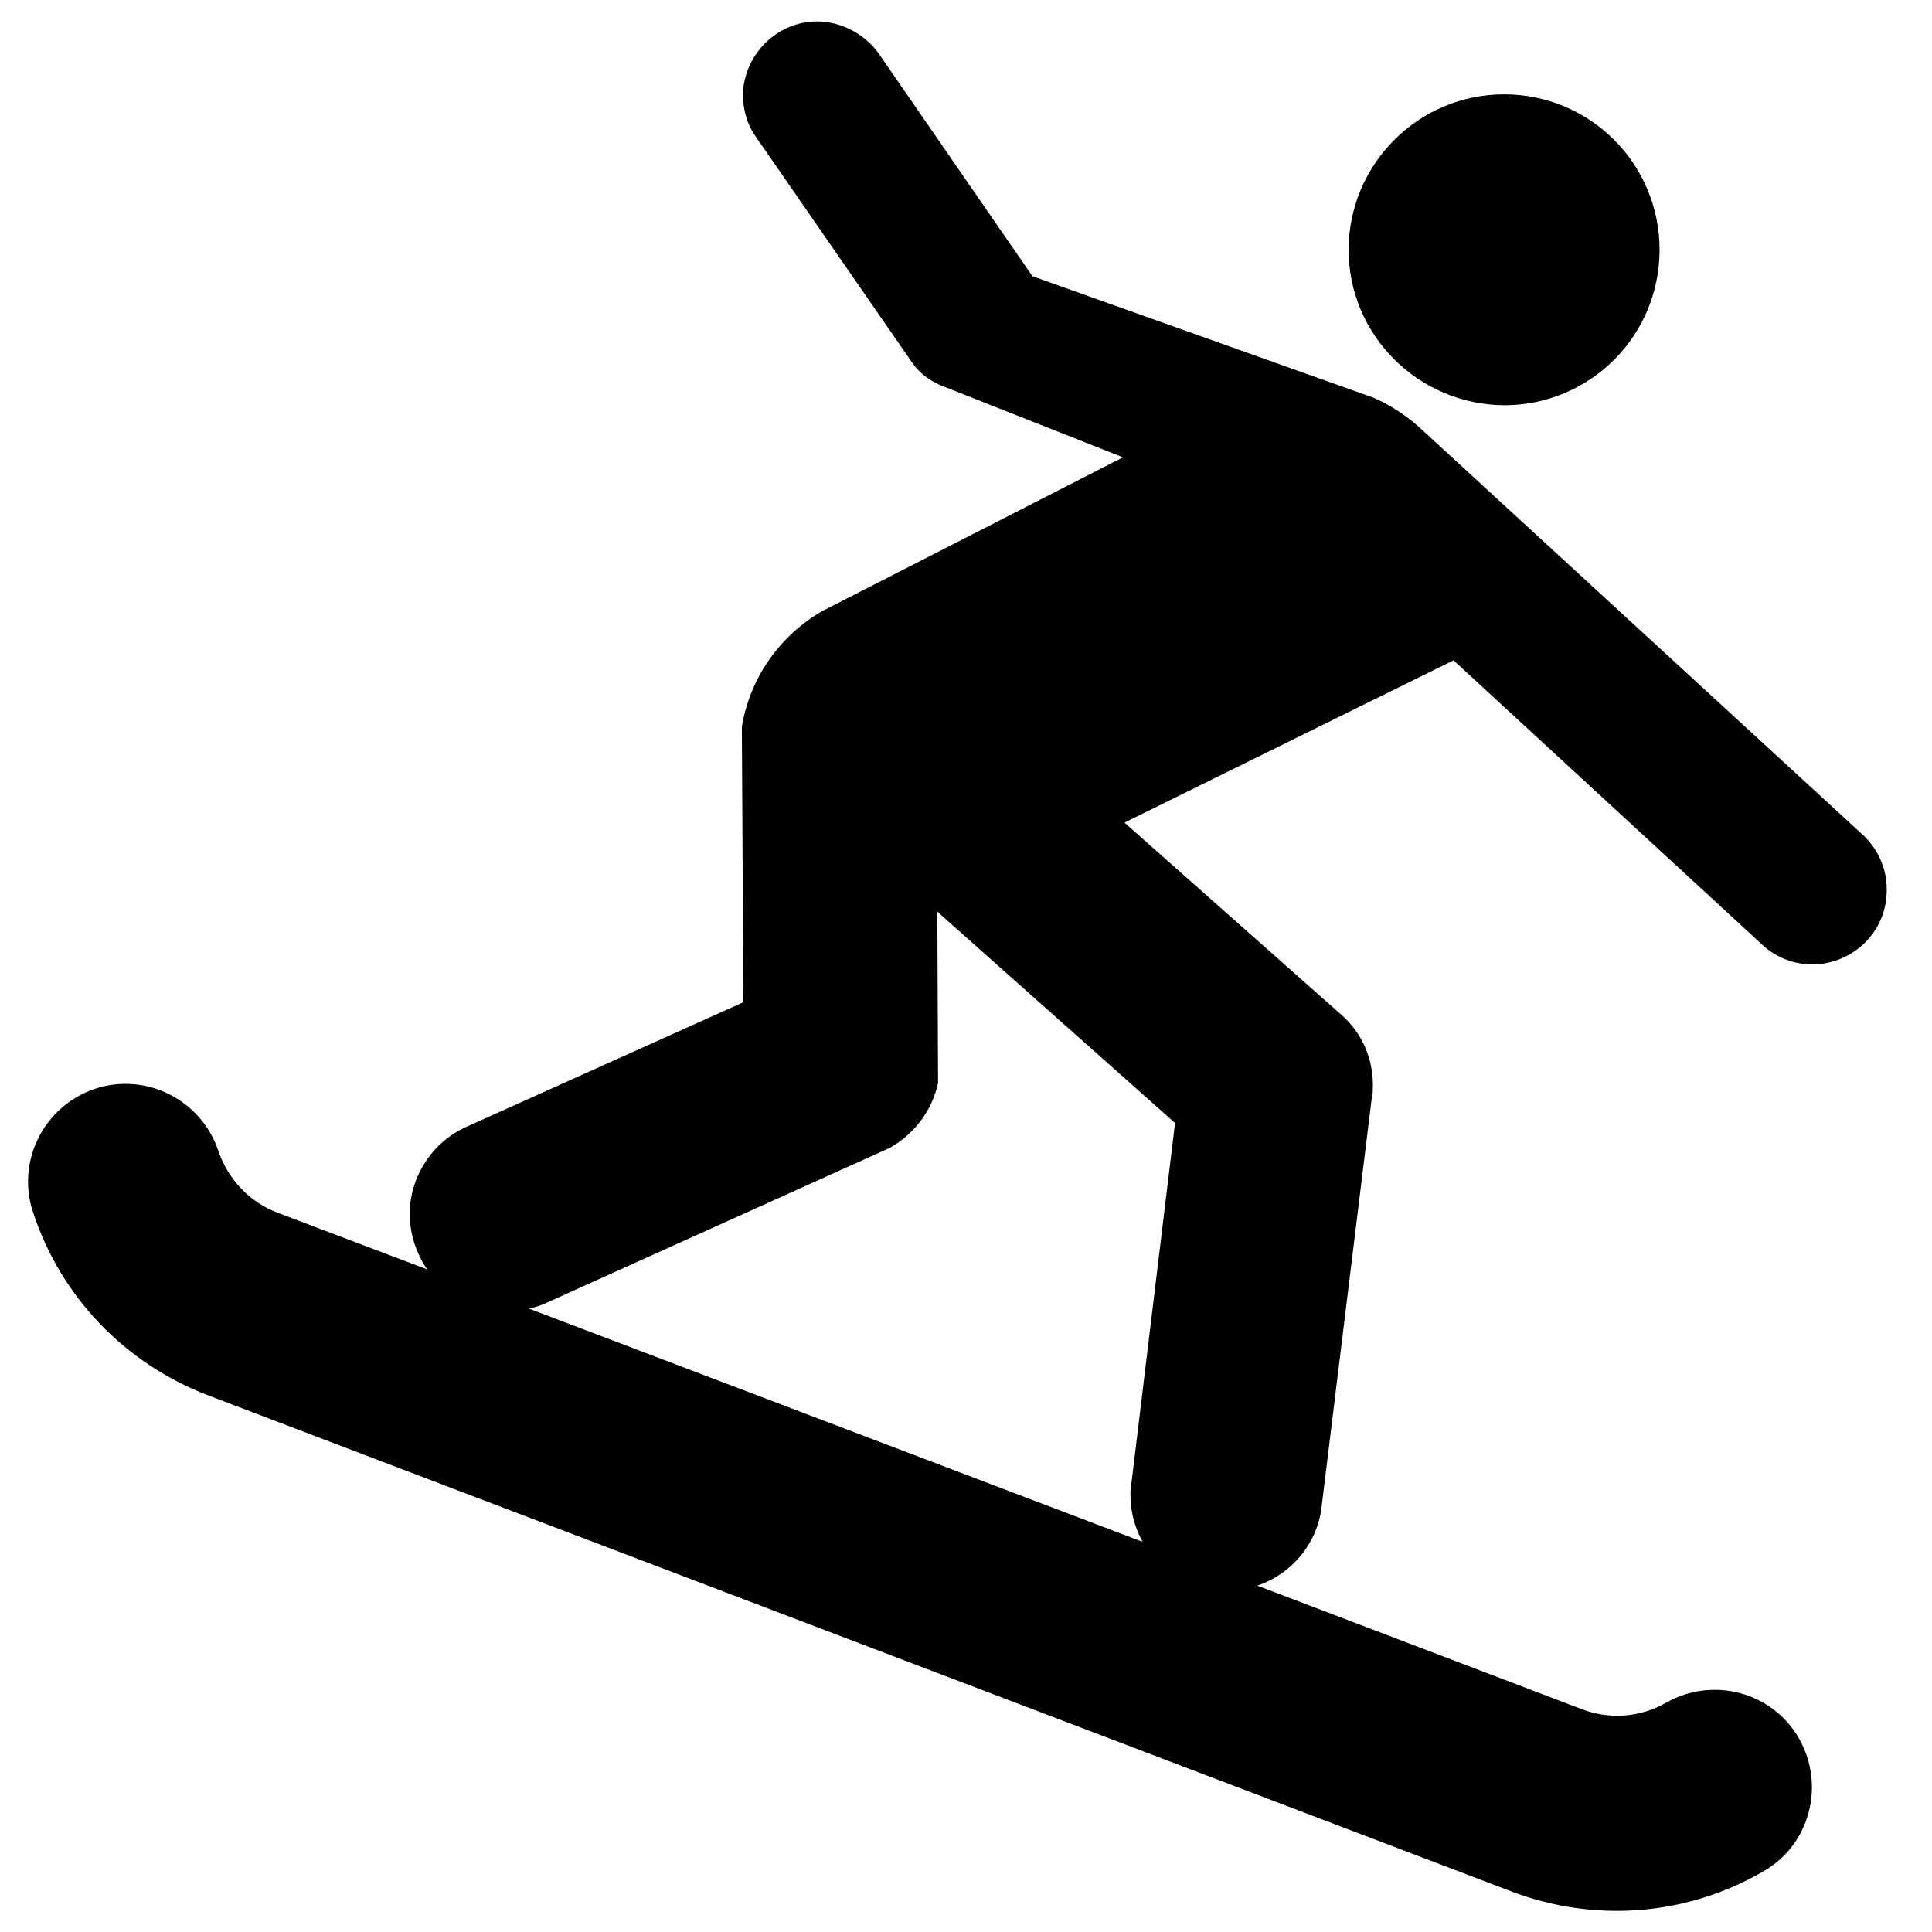
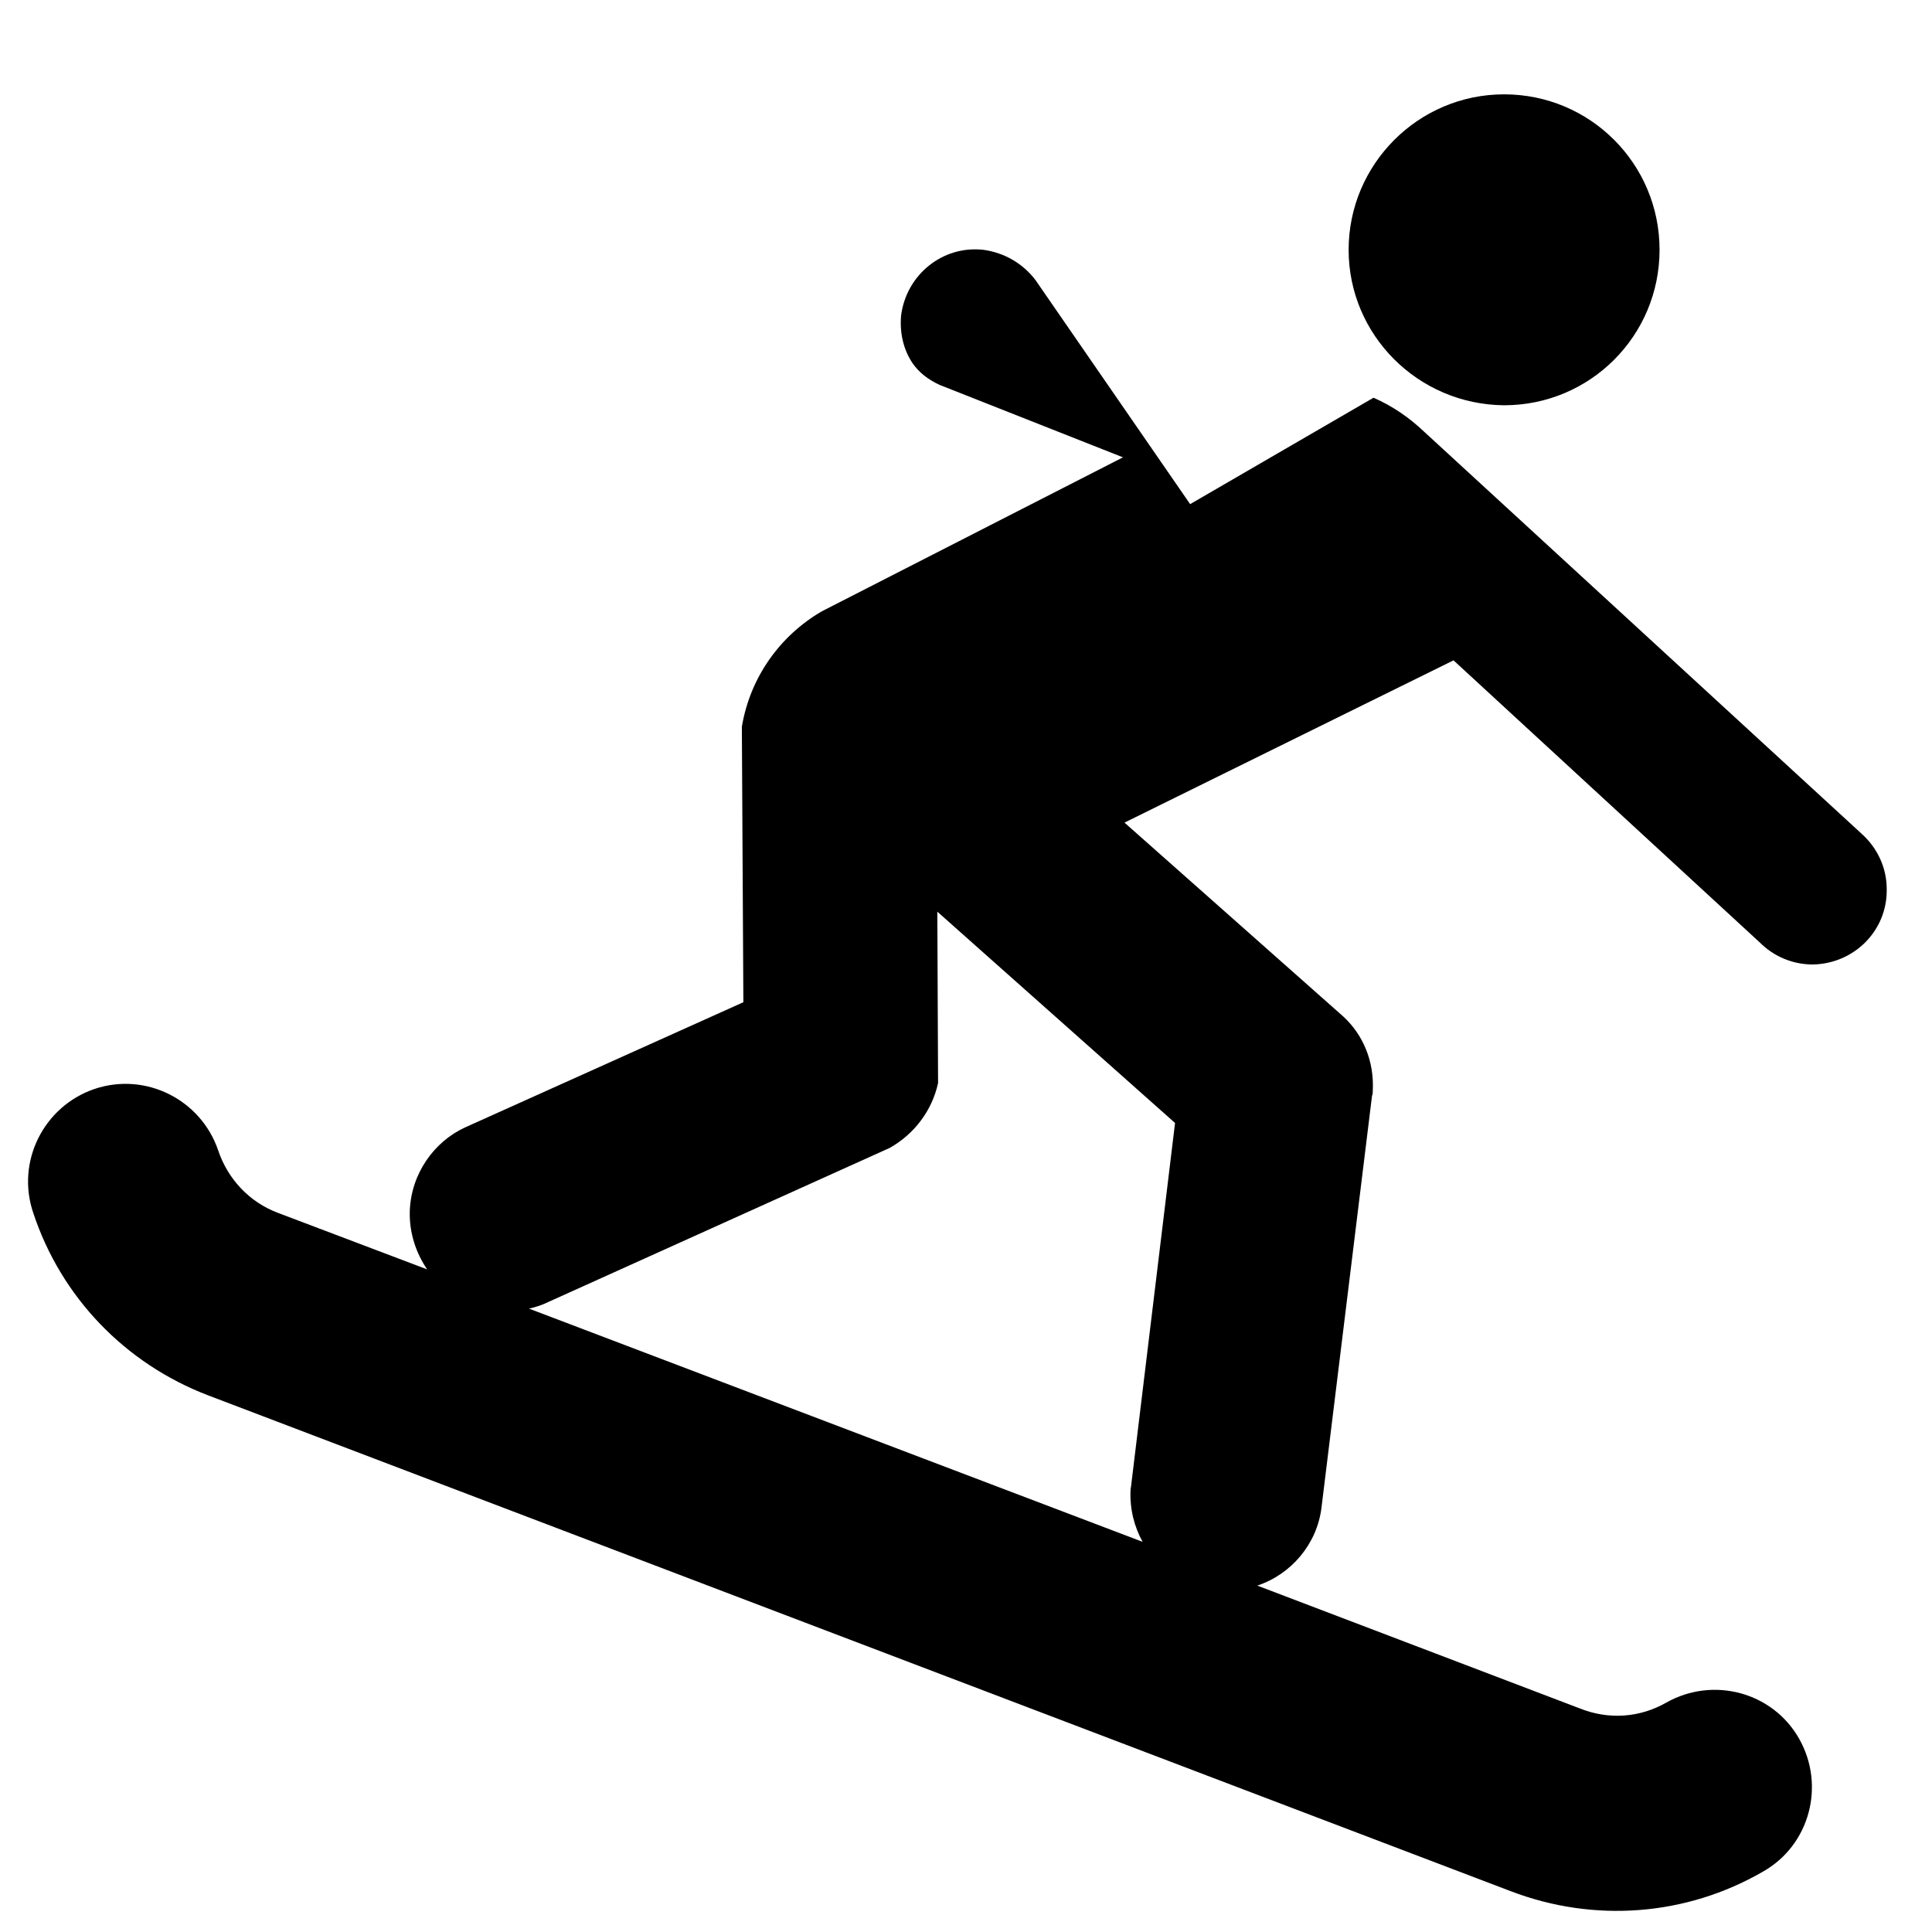
<svg xmlns="http://www.w3.org/2000/svg" fill="#000000" height="800px" width="800px" version="1.2" baseProfile="tiny" id="Layer_1" viewBox="0 0 256 256" xml:space="preserve">
-   <path id="XMLID_2_" d="M178.7,33.1c0-11.3,9.2-20.6,20.6-20.6c11.4,0,20.6,9.2,20.6,20.6c0,11.4-9.2,20.6-20.6,20.6  C187.9,53.6,178.7,44.4,178.7,33.1z M250,117.8c0.1,5.5-4.3,9.9-9.8,10c-2.7,0-5.2-1.1-7-2.9l-40.6-37.4L149,109l29,25.7  c2.6,2.4,4.1,5.9,3.9,9.8c0,0.2,0,0.5-0.1,0.7l-6.7,54.6c-0.6,4.8-4,8.8-8.5,10.3l42.8,16.3c3.8,1.5,7.9,1.2,11.4-0.8  c6.2-3.5,14.1-1.4,17.6,4.8c3.5,6.2,1.4,14.1-4.8,17.6c-10.2,5.9-22.4,6.8-33.4,2.6L27.6,184.9c-11-4.2-19.5-13-23.2-24.2  c-2.3-6.8,1.4-14.1,8.1-16.4c6.8-2.3,14.1,1.4,16.4,8.1c1.3,3.9,4.2,6.9,7.9,8.3l19.8,7.5c-1.5-2.2-2.4-4.9-2.3-7.8  c0.2-4.9,3.2-9.1,7.3-11l36.9-16.6l-0.2-36.5c1.1-6.6,5.1-12.1,10.6-15.3l39.9-20.4l-24.3-9.6c-1.5-0.7-2.7-1.6-3.6-2.9L100,17.9  c-1.2-1.8-1.7-4-1.5-6.3c0.7-5.4,5.5-9.3,10.9-8.7c2.9,0.4,5.3,1.9,6.9,4l20.5,29.7L182,52.7c2.5,1.1,4.7,2.6,6.7,4.5l58,53.3  C248.7,112.3,250,114.9,250,117.8z M124.2,120.8l0.1,22.7c-0.8,3.7-3.2,6.8-6.4,8.6l-45.2,20.4c-0.8,0.4-1.7,0.7-2.6,0.9l81.3,30.9  c-1.1-2-1.7-4.3-1.6-6.8c0-0.3,0.1-0.6,0.1-0.8l5.8-47.9L124.2,120.8z" />
+   <path id="XMLID_2_" d="M178.7,33.1c0-11.3,9.2-20.6,20.6-20.6c11.4,0,20.6,9.2,20.6,20.6c0,11.4-9.2,20.6-20.6,20.6  C187.9,53.6,178.7,44.4,178.7,33.1z M250,117.8c0.1,5.5-4.3,9.9-9.8,10c-2.7,0-5.2-1.1-7-2.9l-40.6-37.4L149,109l29,25.7  c2.6,2.4,4.1,5.9,3.9,9.8c0,0.2,0,0.5-0.1,0.7l-6.7,54.6c-0.6,4.8-4,8.8-8.5,10.3l42.8,16.3c3.8,1.5,7.9,1.2,11.4-0.8  c6.2-3.5,14.1-1.4,17.6,4.8c3.5,6.2,1.4,14.1-4.8,17.6c-10.2,5.9-22.4,6.8-33.4,2.6L27.6,184.9c-11-4.2-19.5-13-23.2-24.2  c-2.3-6.8,1.4-14.1,8.1-16.4c6.8-2.3,14.1,1.4,16.4,8.1c1.3,3.9,4.2,6.9,7.9,8.3l19.8,7.5c-1.5-2.2-2.4-4.9-2.3-7.8  c0.2-4.9,3.2-9.1,7.3-11l36.9-16.6l-0.2-36.5c1.1-6.6,5.1-12.1,10.6-15.3l39.9-20.4l-24.3-9.6c-1.5-0.7-2.7-1.6-3.6-2.9c-1.2-1.8-1.7-4-1.5-6.3c0.7-5.4,5.5-9.3,10.9-8.7c2.9,0.4,5.3,1.9,6.9,4l20.5,29.7L182,52.7c2.5,1.1,4.7,2.6,6.7,4.5l58,53.3  C248.7,112.3,250,114.9,250,117.8z M124.2,120.8l0.1,22.7c-0.8,3.7-3.2,6.8-6.4,8.6l-45.2,20.4c-0.8,0.4-1.7,0.7-2.6,0.9l81.3,30.9  c-1.1-2-1.7-4.3-1.6-6.8c0-0.3,0.1-0.6,0.1-0.8l5.8-47.9L124.2,120.8z" />
</svg>